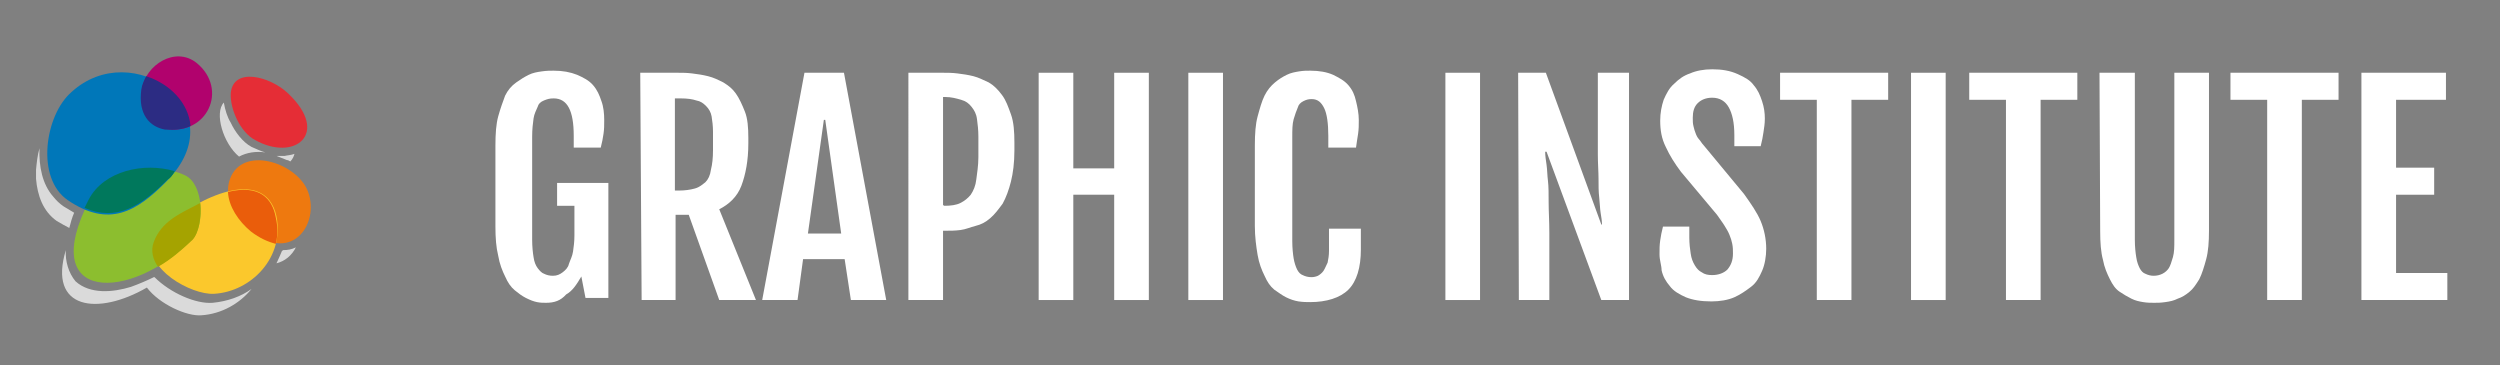
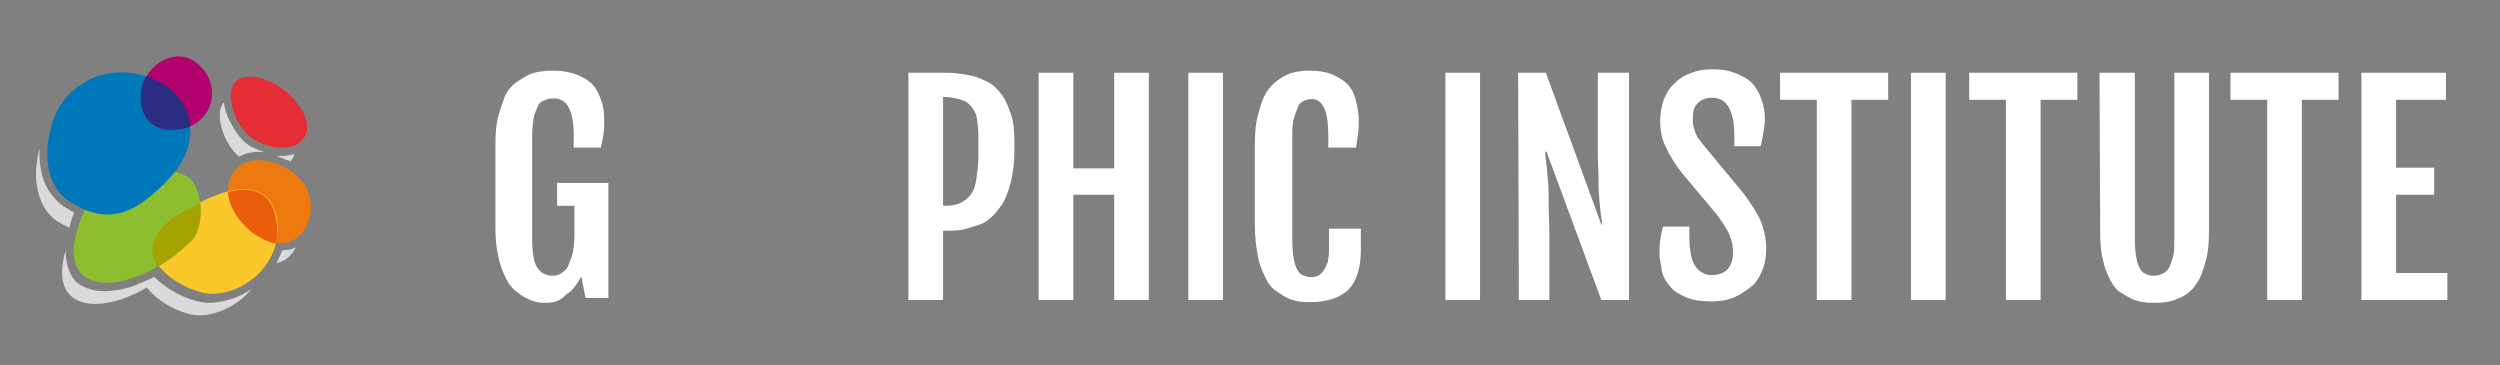
<svg xmlns="http://www.w3.org/2000/svg" version="1.1" id="Capa_1" x="0px" y="0px" viewBox="0 0 360.8 52.7" style="enable-background:new 0 0 360.8 52.7;" xml:space="preserve">
  <rect x="0" y="0" width="360.8" height="52.7" fill="#808080" stroke="none" />
  <style type="text/css">
	.st0{fill:#FFFFFF;}
	.st1{fill-rule:evenodd;clip-rule:evenodd;fill:#DADADA;}
	.st2{fill-rule:evenodd;clip-rule:evenodd;fill:#E52D36;}
	.st3{fill-rule:evenodd;clip-rule:evenodd;fill:#EE790F;}
	.st4{fill-rule:evenodd;clip-rule:evenodd;fill:#FBC82C;}
	.st5{fill-rule:evenodd;clip-rule:evenodd;fill:#8CBE2F;}
	.st6{fill-rule:evenodd;clip-rule:evenodd;fill:#0077B9;}
	.st7{fill-rule:evenodd;clip-rule:evenodd;fill:#B1026D;}
	.st8{fill-rule:evenodd;clip-rule:evenodd;fill:#2C2C83;}
	.st9{fill-rule:evenodd;clip-rule:evenodd;fill:#00785C;}
	.st10{fill-rule:evenodd;clip-rule:evenodd;fill:#A5A300;}
	.st11{fill-rule:evenodd;clip-rule:evenodd;fill:#EA5D0B;}
</style>
  <g>
    <path class="st0" d="M78.8,43.7c-0.4,0-0.8,0-1.3-0.1c-0.5-0.1-1-0.3-1.6-0.6c-0.6-0.3-1.1-0.7-1.6-1.1c-0.6-0.5-1-1.1-1.4-2   c-0.4-0.8-0.8-1.8-1-3c-0.3-1.2-0.4-2.6-0.4-4.2V21c0-1.7,0.1-3.1,0.4-4.2c0.3-1.1,0.7-2.2,1-3c0.4-0.8,0.9-1.4,1.6-1.9   c0.7-0.5,1.2-0.8,1.8-1.1c0.6-0.3,1.2-0.4,1.9-0.5c0.7-0.1,1.2-0.1,1.7-0.1c1.3,0,2.4,0.2,3.4,0.6c0.9,0.4,1.7,0.8,2.3,1.5   c0.6,0.7,0.9,1.4,1.2,2.3c0.3,0.8,0.4,1.8,0.4,2.7c0,0.8,0,1.3-0.1,2c-0.1,0.7-0.2,1.2-0.4,2h-3.9v-1.7c0-3.6-0.9-5.4-2.9-5.4   c-0.6,0-0.9,0.1-1.4,0.3c-0.5,0.2-0.8,0.5-0.9,0.9c-0.2,0.5-0.5,1-0.6,1.7c-0.1,0.7-0.2,1.6-0.2,2.6v14.9c0,1,0.1,1.9,0.2,2.5   c0.1,0.7,0.3,1.2,0.6,1.6s0.6,0.7,0.9,0.8c0.4,0.2,0.8,0.3,1.3,0.3c0.6,0,1-0.2,1.4-0.5c0.4-0.3,0.8-0.7,0.9-1.2   c0.2-0.6,0.5-1.1,0.6-1.8c0.1-0.7,0.2-1.4,0.2-2.3v-4.3h-2.5v-3.3h7.4V43h-3.3l-0.6-3.1c-0.7,1.2-1.3,2.1-2.2,2.6   C80.9,43.4,80,43.7,78.8,43.7z" />
-     <path class="st0" d="M92.4,10.5h5.4c0.7,0,1.3,0,2.1,0.1c0.8,0.1,1.5,0.2,2.3,0.4c0.8,0.2,1.4,0.5,2.2,0.9c0.8,0.5,1.3,0.9,1.8,1.6   s0.9,1.6,1.3,2.6c0.4,1,0.5,2.3,0.5,3.8v0.8c0,2.5-0.4,4.5-1,6.1s-1.8,2.7-3.2,3.4l5.3,13.1h-5.3l-4.4-12.3h-1.9v12.3h-4.9   L92.4,10.5L92.4,10.5z M98,27.5c0.8,0,1.6-0.1,2.3-0.3s1.1-0.6,1.5-0.9c0.4-0.4,0.7-1,0.8-1.8c0.2-0.8,0.3-1.7,0.3-2.8V19   c0-0.8-0.1-1.6-0.2-2.2c-0.1-0.6-0.4-1.1-0.8-1.5c-0.4-0.4-0.8-0.7-1.4-0.8c-0.6-0.2-1.3-0.3-2.3-0.3h-0.8v13.3L98,27.5L98,27.5z" />
-     <path class="st0" d="M116.1,10.5h5.7l6.1,32.8h-5.1l-0.9-5.9h-6l-0.8,5.9H110L116.1,10.5z M121.4,33.7l-2.3-16.4h-0.2l-2.3,16.4   H121.4z" />
    <path class="st0" d="M131.1,10.5h5c0.7,0,1.3,0,2.1,0.1c0.8,0.1,1.5,0.2,2.3,0.4c0.8,0.2,1.5,0.6,2.2,0.9c0.7,0.4,1.3,1,1.9,1.8   c0.6,0.8,0.9,1.7,1.3,2.8c0.4,1.1,0.5,2.5,0.5,4.1v1.1c0,1.8-0.2,3.3-0.5,4.5c-0.3,1.2-0.7,2.3-1.2,3.2c-0.6,0.8-1.1,1.5-1.8,2.1   c-0.7,0.6-1.3,0.9-2.1,1.1c-0.8,0.2-1.4,0.5-2.2,0.6s-1.4,0.1-2.1,0.1h-0.4v10h-5V10.5z M136.3,29.7c0.9,0,1.7-0.1,2.3-0.4   s1.1-0.7,1.5-1.2c0.4-0.6,0.7-1.3,0.8-2.2c0.1-0.8,0.3-2,0.3-3.2v-3c0-0.9-0.1-1.8-0.2-2.5c-0.1-0.8-0.4-1.3-0.8-1.8   c-0.4-0.5-0.8-0.8-1.5-1c-0.7-0.2-1.4-0.4-2.3-0.4h-0.3v15.6L136.3,29.7L136.3,29.7z" />
    <path class="st0" d="M149.9,10.5h5v13.8h5.9V10.5h5v32.8h-5V28.1h-5.9v15.2h-5V10.5z" />
    <path class="st0" d="M171.5,10.5h5v32.8h-5V10.5z" />
    <path class="st0" d="M189.1,43.6c-0.5,0-1,0-1.7-0.1c-0.6-0.1-1.2-0.3-1.8-0.6c-0.6-0.3-1.1-0.7-1.7-1.1c-0.6-0.5-1-1.1-1.4-2   c-0.4-0.8-0.8-1.8-1-3s-0.4-2.6-0.4-4.2V21c0-1.7,0.1-3.1,0.4-4.2s0.6-2.2,1-3s0.9-1.4,1.5-1.9c0.6-0.5,1.1-0.8,1.7-1.1   c0.6-0.3,1.2-0.4,1.8-0.5c0.6-0.1,1.1-0.1,1.6-0.1c1.3,0,2.4,0.2,3.3,0.6c0.8,0.4,1.6,0.8,2.2,1.5c0.6,0.7,0.9,1.4,1.1,2.3   c0.2,0.8,0.4,1.8,0.4,2.7c0,0.8,0,1.3-0.1,2s-0.2,1.2-0.3,2h-4v-1.7c0-1.8-0.2-3.2-0.6-4c-0.4-0.8-0.9-1.3-1.8-1.3   c-0.5,0-0.8,0.1-1.2,0.3c-0.4,0.2-0.7,0.5-0.8,0.9c-0.2,0.5-0.4,1-0.6,1.7c-0.2,0.7-0.2,1.6-0.2,2.6v15c0,1,0.1,1.9,0.2,2.5   s0.3,1.2,0.5,1.6s0.5,0.7,0.8,0.8c0.4,0.2,0.8,0.3,1.3,0.3c0.3,0,0.7-0.1,0.9-0.2s0.6-0.4,0.8-0.7c0.2-0.3,0.4-0.8,0.6-1.2   c0.1-0.5,0.2-1,0.2-1.7V33h4.6v3c0,2.6-0.6,4.6-1.8,5.8C193.4,43,191.4,43.6,189.1,43.6z" />
    <path class="st0" d="M208.6,10.5h5v32.8h-5V10.5z" />
    <path class="st0" d="M219.1,10.5h4l8,21.9h0.1c0-0.5-0.1-1.1-0.2-1.7c-0.1-0.6-0.1-1.3-0.2-2.2c-0.1-0.8-0.1-1.7-0.1-2.7   c0-1-0.1-2.2-0.1-3.5V10.5h4.5v32.8h-4l-7.9-21.4h-0.2c0,0.6,0.1,1.2,0.2,1.9c0.1,0.7,0.1,1.5,0.2,2.3c0.1,0.8,0.1,2,0.1,3.2   c0,1.2,0.1,2.6,0.1,4.3v9.7h-4.4L219.1,10.5L219.1,10.5z" />
    <path class="st0" d="M239.5,36.7c0-0.8,0-1.3,0.1-2c0.1-0.7,0.2-1.2,0.4-2h3.8v1.6c0,0.8,0.1,1.7,0.2,2.3c0.1,0.7,0.3,1.2,0.6,1.7   c0.3,0.5,0.6,0.8,1,1c0.4,0.3,0.9,0.4,1.5,0.4c0.9,0,1.7-0.3,2.2-0.8c0.5-0.6,0.8-1.3,0.8-2.3c0-0.5,0-0.9-0.1-1.4   c-0.1-0.5-0.2-0.8-0.4-1.3c-0.2-0.5-0.4-0.8-0.7-1.3c-0.3-0.5-0.7-1-1.1-1.6l-5.2-6.2c-0.9-1.2-1.6-2.3-2.2-3.6   c-0.6-1.2-0.8-2.4-0.8-3.8c0-1.1,0.2-2.1,0.5-3c0.4-0.9,0.8-1.7,1.5-2.3c0.7-0.7,1.4-1.2,2.3-1.5c0.9-0.4,2-0.6,3.2-0.6   c1.4,0,2.6,0.2,3.7,0.7s1.8,0.9,2.3,1.6c0.6,0.7,0.9,1.4,1.2,2.3s0.4,1.7,0.4,2.5c0,0.8-0.1,1.3-0.2,2c-0.1,0.7-0.2,1.2-0.4,2h-3.8   v-1.6c0-1.8-0.3-3.1-0.8-4c-0.5-0.9-1.3-1.4-2.4-1.4c-0.9,0-1.6,0.3-2.1,0.8s-0.7,1.2-0.7,2.1c0,0.5,0,0.8,0.1,1.2   c0.1,0.4,0.2,0.8,0.3,1c0.1,0.3,0.3,0.7,0.5,0.9s0.4,0.6,0.7,0.9l5.8,7c1,1.4,1.9,2.7,2.4,3.9s0.8,2.6,0.8,4c0,1.1-0.2,2.3-0.6,3.2   s-0.8,1.7-1.6,2.3s-1.5,1.1-2.4,1.5c-0.9,0.4-2.1,0.6-3.3,0.6c-1.5,0-2.7-0.2-3.7-0.6c-0.9-0.4-1.8-0.9-2.3-1.6   c-0.6-0.7-1-1.4-1.2-2.3C239.8,38.3,239.5,37.6,239.5,36.7z" />
    <path class="st0" d="M262.2,14.4h-5.3v-3.9h15.6v3.9h-5.3v28.9h-5L262.2,14.4L262.2,14.4z" />
    <path class="st0" d="M275.8,10.5h5v32.8h-5V10.5z" />
    <path class="st0" d="M289.5,14.4h-5.3v-3.9h15.6v3.9h-5.3v28.9h-5L289.5,14.4L289.5,14.4z" />
    <path class="st0" d="M303,10.5h5.1v24.1c0,1,0.1,1.9,0.2,2.5c0.1,0.7,0.3,1.2,0.5,1.6c0.2,0.4,0.5,0.7,0.8,0.8   c0.4,0.2,0.8,0.3,1.2,0.3c0.5,0,0.9-0.1,1.3-0.3s0.7-0.5,0.9-0.8s0.4-0.9,0.6-1.6c0.2-0.7,0.2-1.5,0.2-2.5V10.5h5v22.8   c0,1.6-0.1,3-0.4,4.1s-0.6,2.1-1,2.9c-0.5,0.8-0.9,1.4-1.4,1.8c-0.6,0.5-1.1,0.8-1.7,1c-0.6,0.3-1.1,0.4-1.8,0.5   c-0.7,0.1-1.1,0.1-1.6,0.1c-0.5,0-1,0-1.6-0.1c-0.6-0.1-1.1-0.2-1.7-0.5c-0.6-0.3-1.1-0.6-1.7-1s-1-1-1.4-1.8   c-0.4-0.8-0.8-1.7-1-2.8c-0.3-1.1-0.4-2.5-0.4-4.1L303,10.5L303,10.5z" />
    <path class="st0" d="M327.2,14.4h-5.3v-3.9h15.6v3.9h-5.3v28.9h-5L327.2,14.4L327.2,14.4z" />
    <path class="st0" d="M340.8,10.5H353v3.9h-7.2v9.8h5.5v3.9h-5.5v11.3h7.4v3.9h-12.4L340.8,10.5L340.8,10.5z" />
  </g>
  <path class="st1" d="M32.3,14.8c-1.4,1.5-0.1,5.9,2.2,7.8c1.1-0.6,2.5-0.8,3.8-0.6c-0.7-0.2-1.3-0.5-2-0.8c-1.3-0.7-2.4-2.2-3-3.5  C32.8,16.9,32.5,15.9,32.3,14.8L32.3,14.8z M5.2,25.8v-1.3c0.1-1,0.2-2.1,0.5-3.1c-0.1,2.6,0.4,5.2,2,7c0.4,0.5,0.9,1,1.5,1.4  c0.5,0.3,1,0.6,1.5,0.9l0,0l0,0c-0.3,0.7-0.5,1.4-0.7,2.2c-0.6-0.3-1.1-0.6-1.8-1C6.2,30.5,5.4,28.2,5.2,25.8L5.2,25.8z M41.9,23.3  c0.3-0.3,0.5-0.7,0.6-1.1c-0.5,0.2-1,0.2-1.4,0.3c-0.4,0-0.8,0-1.2,0c0.5,0.2,1,0.4,1.5,0.6C41.6,23.1,41.7,23.2,41.9,23.3  L41.9,23.3z M9.5,36.1c-2.6,8.6,4.6,9.5,11.7,5.4l0,0l0,0c1.8,2.4,5.8,4.2,7.9,4c2.9-0.2,5.5-1.7,7.2-3.8c-1.5,1.1-3.5,1.8-5.6,2  c-2.4,0.2-6.1-1.4-8.4-3.7h-0.1l0,0c-1,0.5-2.2,1-3.3,1.4c-2.6,0.8-5.9,1.1-8-0.8C9.9,39.4,9.4,37.7,9.5,36.1L9.5,36.1z M39.9,38  c1.2-0.3,2.2-1.1,2.8-2.3c-0.6,0.3-1.2,0.4-1.9,0.4v0.1h-0.1C40.4,36.9,40.2,37.4,39.9,38z" />
  <path class="st2" d="M41.6,13.5c-2.6-2.5-8-3.9-8.3,0c-0.1,2.3,1.4,5.6,3.5,6.7C42.5,23.4,47.7,19.3,41.6,13.5z" />
  <path class="st3" d="M33.2,25.8c-1,2.7,0.7,5.7,3,7.5c6.1,5,10.2-1.4,8.1-6C42.5,23.4,35,21,33.2,25.8z" />
  <path class="st4" d="M39.9,31.2c-0.7-3.4-3.8-5.8-11.4-1.8c-2.7,1.4-5.2,2.5-6.3,5.4c-1.5,3.9,5.4,7.8,8.7,7.6  C36.2,42.1,41.1,37.2,39.9,31.2z" />
  <path class="st5" d="M27.8,34.5c1.7-1.8,1.7-7.9-1.1-9.2c-4.5-2.1-11.4-1.1-13.8,3.6C5.2,43.8,18.9,43.6,27.8,34.5z" />
  <path class="st6" d="M9.8,28.9c5.9,4,9.9,1.7,14.3-2.8c10.1-10.3-5-20.9-13.8-12.8C6.5,16.6,5.1,25.7,9.8,28.9z" />
  <path class="st7" d="M28.4,9.1c-3.1-2.5-7.4,0.3-7.9,3.7c-0.5,3.6,1.2,5.4,3.4,5.8C29.9,19.6,33,12.9,28.4,9.1z" />
  <path class="st8" d="M27.5,18.2c-0.3-3.4-3-6.1-6.4-7.2c-0.3,0.6-0.6,1.2-0.7,1.9c-0.5,3.6,1.2,5.4,3.4,5.8  C25.2,18.8,26.4,18.7,27.5,18.2z" />
-   <path class="st9" d="M25.2,24.7c-4.4-1.3-10.2-0.1-12.4,4.1c-0.2,0.4-0.4,0.8-0.6,1.2c4.6,2,8.1-0.2,12-4.1  C24.6,25.7,24.9,25.3,25.2,24.7z" />
  <path class="st10" d="M28.9,29.3c-0.1,0.1-0.3,0.1-0.4,0.2c-2.7,1.4-5.2,2.5-6.3,5.4c-0.5,1.3-0.1,2.6,0.6,3.6c1.8-1,3.4-2.4,5-3.9  C28.7,33.6,29.1,31.3,28.9,29.3z" />
  <path class="st11" d="M32.9,27.7c0.1,2.1,1.5,4.2,3.3,5.7c1.3,1,2.5,1.5,3.6,1.8c0.3-1.2,0.3-2.5,0-3.8  C39.3,28.6,37.4,26.6,32.9,27.7z" />
</svg>